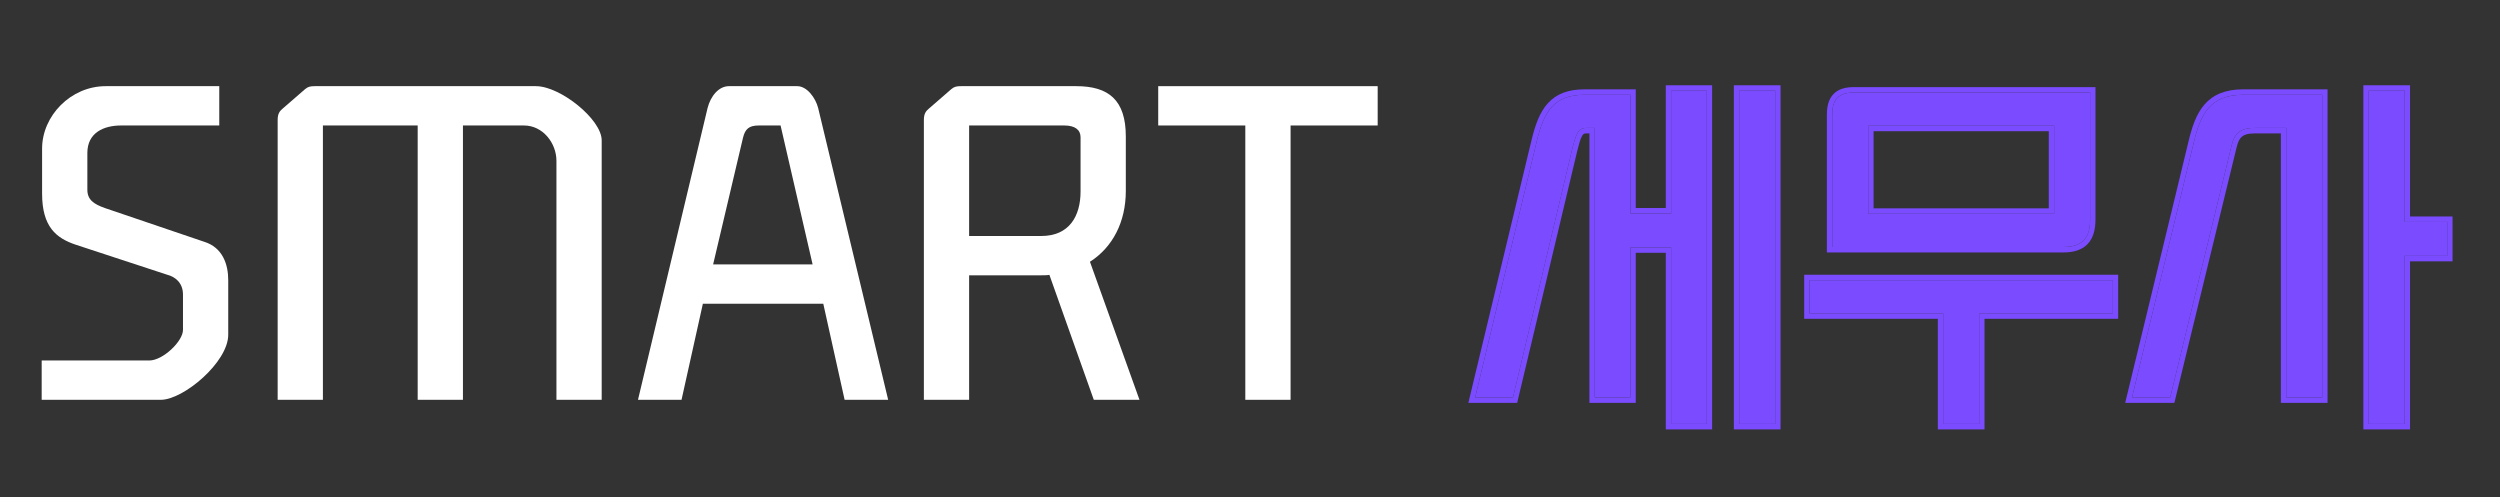
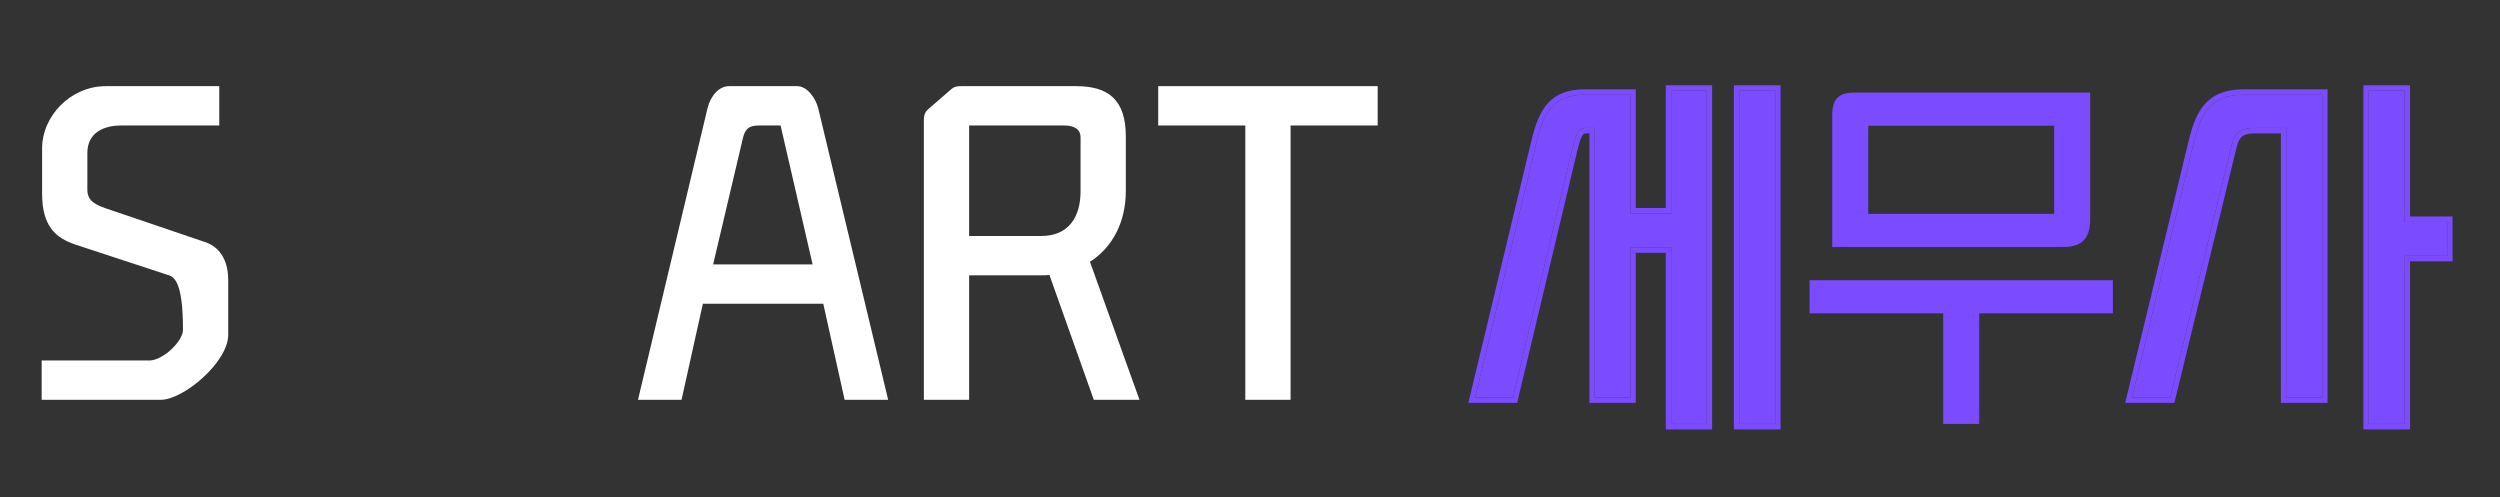
<svg xmlns="http://www.w3.org/2000/svg" width="191" height="38" viewBox="0 0 191 38" fill="none">
  <rect x="0" y="0" width="191" height="38" fill="#333333" stroke="none" />
  <path d="M177.418 30.36H174.666V9.776H172.244C171.088 9.776 170.703 10.254 170.483 11.155L165.804 30.36H162.887L167.593 10.93C168.116 8.734 168.831 7.241 171.391 7.241H177.418V30.36ZM183.72 32.387H180.968V6.932H183.72V16.956H186.968V19.547H183.72V32.387Z" fill="#7A4BFF" />
  <path d="M157.625 18.871H139.984V8.762C139.984 7.579 140.479 7.072 141.635 7.072H159.689V16.759C159.689 18.223 159.056 18.871 157.625 18.871ZM156.937 16.337V9.607H142.736V16.337H156.937ZM161.423 23.94H151.212V32.387H148.46V23.94H138.25V21.405H161.423V23.94Z" fill="#7A4BFF" />
  <path d="M130.399 32.387H127.675V18.899H124.565V30.36H121.84V9.776H121.18C120.547 9.776 120.381 10.311 120.079 11.55L115.593 30.36H112.703L117.409 10.789C117.96 8.537 118.703 7.241 121.069 7.241H124.565V16.309H127.675V6.932H130.399V32.387ZM135.628 32.387H132.876V6.932H135.628V32.387Z" fill="#7A4BFF" />
  <path fill-rule="evenodd" clip-rule="evenodd" d="M177.825 30.777H174.258V10.193H172.243C171.715 10.193 171.441 10.303 171.275 10.446C171.105 10.593 170.981 10.835 170.878 11.256L166.122 30.777H162.365L167.196 10.831C167.196 10.831 167.196 10.831 167.196 10.83C167.459 9.727 167.787 8.715 168.423 7.984C169.083 7.227 170.025 6.824 171.39 6.824H177.825V30.777ZM167.592 10.93L162.886 30.36H165.804L170.482 11.155C170.702 10.254 171.088 9.775 172.243 9.775H174.665V30.36H177.417V7.241H171.39C168.831 7.241 168.115 8.734 167.592 10.93ZM184.127 32.804H180.56V6.514H184.127V16.539H187.375V19.964H184.127V32.804ZM183.72 16.956V6.931H180.968V32.387H183.72V19.547H186.967V16.956H183.72Z" fill="#7A4BFF" />
-   <path fill-rule="evenodd" clip-rule="evenodd" d="M139.574 19.288V8.761C139.574 8.122 139.706 7.566 140.085 7.178C140.464 6.79 141.008 6.655 141.633 6.655H160.094V16.759C160.094 17.542 159.926 18.202 159.479 18.659C159.033 19.116 158.388 19.288 157.622 19.288H139.574ZM161.828 24.356H151.618V32.804H148.05V24.356H137.84V20.988H161.828V24.356ZM148.458 23.939V32.387H151.21V23.939H161.42V21.405H138.248V23.939H148.458ZM142.733 9.606V16.336H156.934V9.606H142.733ZM156.527 10.023H143.141V15.919H156.527V10.023ZM157.622 18.871C159.053 18.871 159.686 18.223 159.686 16.759V7.072H141.633C140.477 7.072 139.981 7.579 139.981 8.761V18.871H157.622Z" fill="#7A4BFF" />
  <path fill-rule="evenodd" clip-rule="evenodd" d="M130.806 32.804H127.266V19.316H124.971V30.777H121.431V10.193H121.178C121.078 10.193 121.028 10.213 120.997 10.233C120.963 10.254 120.917 10.298 120.86 10.402C120.734 10.631 120.629 11.012 120.473 11.649C120.473 11.65 120.473 11.65 120.473 11.651L115.912 30.777H112.182L117.012 10.688C117.29 9.553 117.632 8.575 118.258 7.886C118.906 7.173 119.806 6.824 121.068 6.824H124.971V15.891H127.266V6.514H130.806V32.804ZM127.673 16.308H124.563V7.241H121.068C118.701 7.241 117.958 8.536 117.408 10.789L112.702 30.36H115.592L120.077 11.549C120.38 10.31 120.545 9.775 121.178 9.775H121.839V30.36H124.563V18.899H127.673V32.387H130.398V6.931H127.673V16.308ZM136.035 32.804H132.467V6.514H136.035V32.804ZM135.627 32.387V6.931H132.875V32.387H135.627Z" fill="#7A4BFF" />
  <path d="M88.488 6.583H105.254V9.587H98.6V30.545H95.142V9.587H88.488V6.583Z" fill="white" />
  <path d="M82.228 6.583C84.707 6.583 86.012 7.651 86.012 10.421V14.593C86.012 16.962 85.001 18.898 83.272 19.999L87.056 30.545H83.566L80.174 21C79.978 21.034 79.749 21.034 79.521 21.034H74.041V30.545H70.584V9.153C70.584 8.686 70.747 8.485 70.943 8.318L72.671 6.817C72.9 6.616 73.096 6.583 73.422 6.583H82.228ZM74.041 9.587V18.03H79.554C81.707 18.03 82.555 16.495 82.555 14.626V10.488C82.555 9.92 82.131 9.587 81.315 9.587H74.041Z" fill="white" />
  <path d="M62.898 23.203H53.7L52.069 30.545H48.742L54.059 8.252C54.287 7.351 54.907 6.583 55.69 6.583H60.908C61.659 6.583 62.311 7.484 62.507 8.252L67.856 30.545H64.529L62.898 23.203ZM59.636 9.587H57.973C57.223 9.587 56.929 9.854 56.766 10.521L54.483 20.2H62.083L59.636 9.587Z" fill="white" />
-   <path d="M40.946 6.583C42.806 6.583 45.969 9.119 45.969 10.721V30.545H42.512V12.29C42.512 10.922 41.468 9.587 40.033 9.587H35.369V30.545H31.911V9.587H24.67V30.545H21.213V9.153C21.213 8.686 21.376 8.485 21.572 8.318L23.3 6.817C23.529 6.616 23.724 6.583 24.051 6.583H40.946Z" fill="white" />
-   <path d="M17.437 25.573C17.437 27.675 14.013 30.545 12.284 30.545H3.184V27.542H11.403C12.447 27.542 13.98 26.073 13.98 25.206V22.502C13.98 21.568 13.328 21.134 12.806 21L5.793 18.698C4.293 18.197 3.216 17.329 3.216 14.793V11.355C3.216 8.852 5.402 6.583 8.076 6.583H16.752V9.587H9.25C7.946 9.587 6.674 10.121 6.674 11.689V14.493C6.674 15.26 7.163 15.594 8.011 15.894L15.578 18.464C17.013 18.898 17.437 20.2 17.437 21.401V25.573Z" fill="white" />
+   <path d="M17.437 25.573C17.437 27.675 14.013 30.545 12.284 30.545H3.184V27.542H11.403C12.447 27.542 13.98 26.073 13.98 25.206C13.98 21.568 13.328 21.134 12.806 21L5.793 18.698C4.293 18.197 3.216 17.329 3.216 14.793V11.355C3.216 8.852 5.402 6.583 8.076 6.583H16.752V9.587H9.25C7.946 9.587 6.674 10.121 6.674 11.689V14.493C6.674 15.26 7.163 15.594 8.011 15.894L15.578 18.464C17.013 18.898 17.437 20.2 17.437 21.401V25.573Z" fill="white" />
</svg>